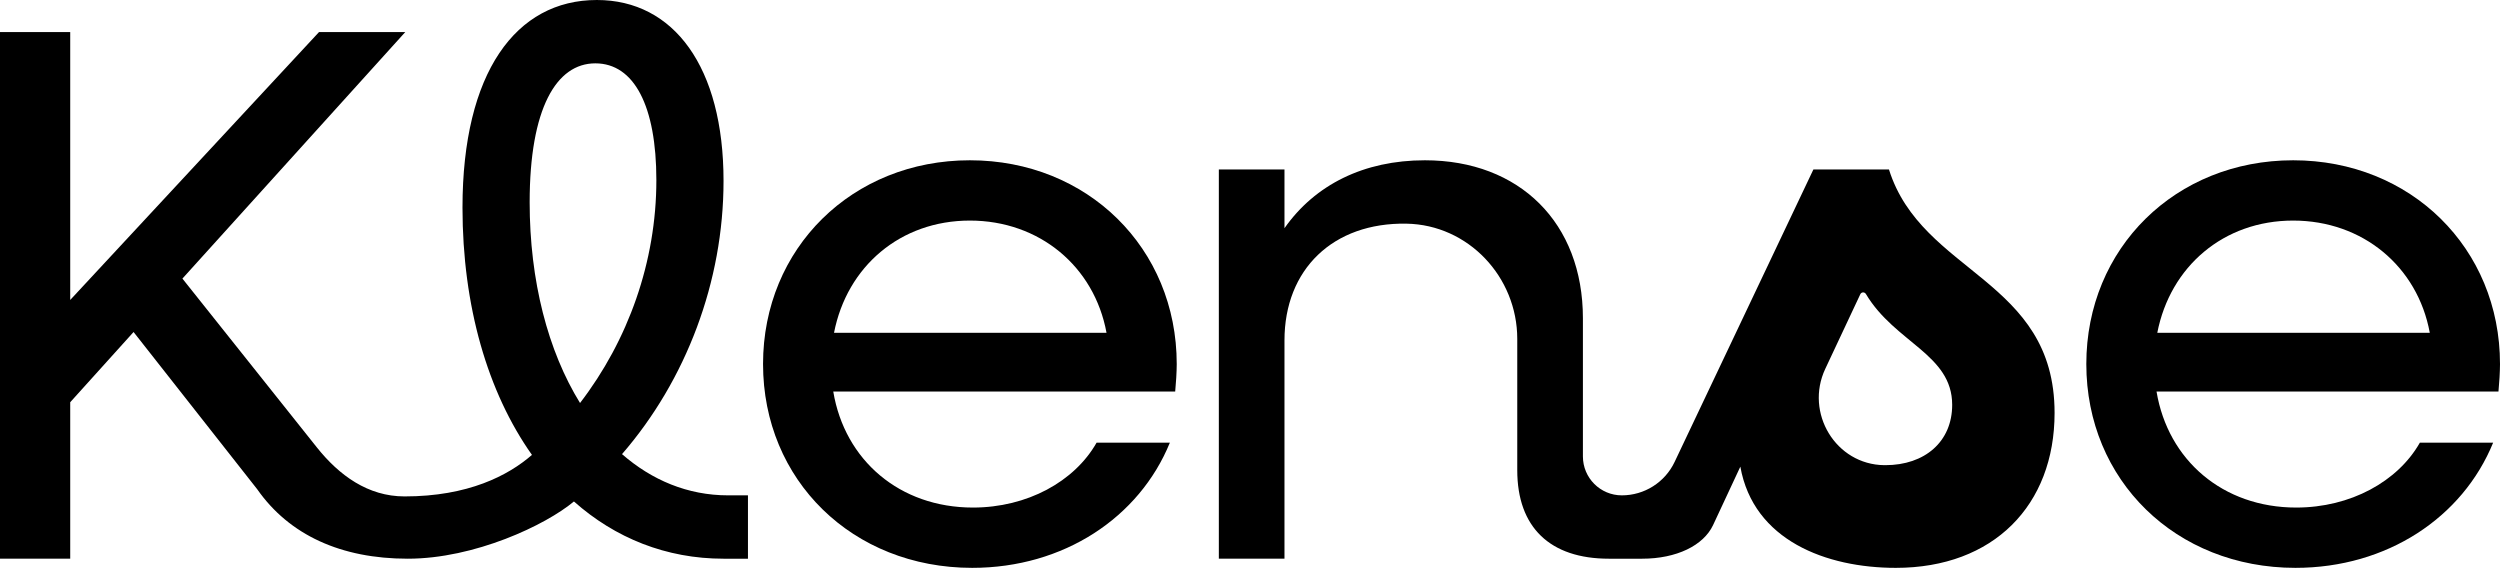
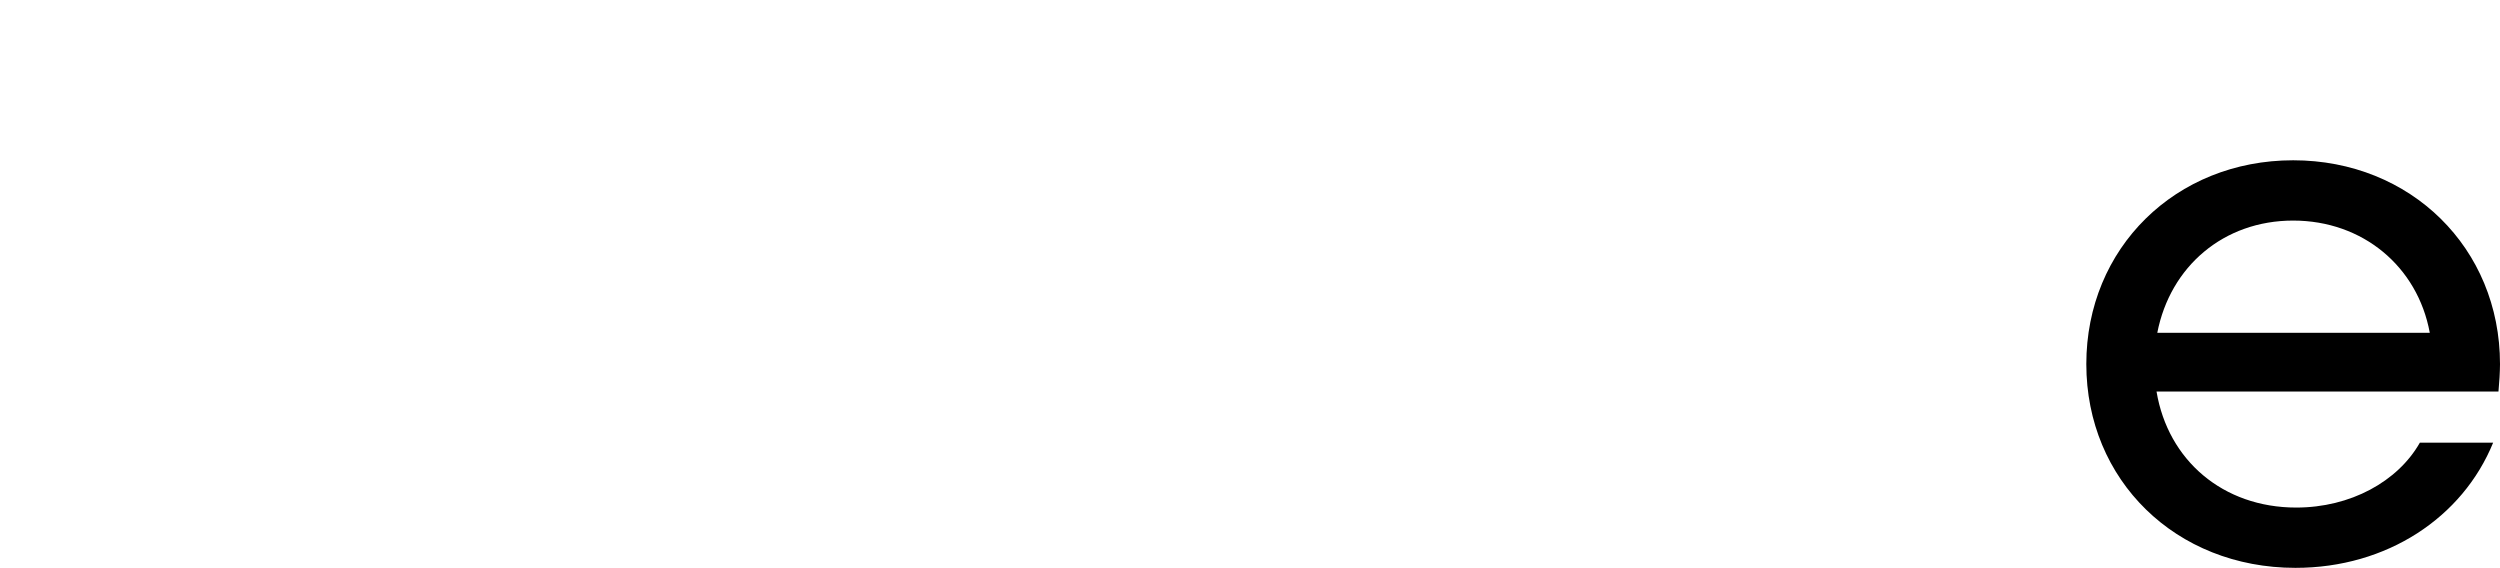
<svg xmlns="http://www.w3.org/2000/svg" viewBox="0 0 3438.53 781.03" data-name="Layer 2" id="Layer_2">
  <g data-name="Layer 1" id="Layer_1-2">
    <g>
-       <path d="M1049.5,500.74c0-159.56,122.83-280.29,284.49-280.29s284.5,120.73,284.5,280.29c0,10.5-1.06,27.3-2.11,37.79h-470.3c15.74,94.49,91.34,159.57,192.12,159.57,74.53,0,139.62-35.68,170.06-89.23h100.78c-41.99,102.88-145.92,172.16-271.9,172.16-164.81,0-287.64-120.72-287.64-280.29ZM1147.13,457.71h374.78c-16.8-91.34-92.38-154.33-187.92-154.33s-169.01,62.99-186.86,154.33Z" />
-       <path d="M2598.1,233.06h-103.92l-190.93,402.36c-13.3,28.03-41.55,45.89-72.57,45.89h0c-29.57,0-53.53-23.97-53.53-53.53v-190.03c0-131.22-87.14-217.3-217.32-217.3-83.98,0-151.16,33.59-193.15,93.43v-80.82h-90.28v535.38h90.28v-300.23c0-97.88,66.84-162.33,167.75-160.58,85.16,1.47,152.42,73.31,152.42,158.48v180.56c0,78.73,45.15,121.78,125.98,121.78h45.85c47.09,0,84.36-18.08,97.56-46.36l37.45-80.24c18.05,101.51,118.32,139.19,213.85,139.19,134.37,0,218.35-86.08,218.35-213.1,0-184.75-182.65-191.06-227.8-334.87ZM2593.16,639.79c-.49,0-.97,0-1.46,0-66.85-.68-109.63-71.97-81.21-132.48l48.22-102.67c1.5-3.19,5.89-3.3,7.7-.27,39.99,67.09,118.64,82.9,118.64,152.44,0,50.75-37.72,82.98-91.89,82.98Z" />
      <path d="M2869.54,500.74c0-159.56,122.83-280.29,284.49-280.29s284.5,120.73,284.5,280.29c0,10.5-1.06,27.3-2.11,37.79h-470.3c15.74,94.49,91.34,159.57,192.12,159.57,74.53,0,139.62-35.68,170.06-89.23h100.78c-41.99,102.88-145.92,172.16-271.9,172.16-164.81,0-287.64-120.72-287.64-280.29ZM2967.17,457.71h374.78c-16.8-91.34-92.38-154.33-187.92-154.33s-169.01,62.99-186.86,154.33Z" />
-       <path d="M1001.45,681.31c-55.64,0-104.98-21-145.92-56.7,88.19-101.82,139.63-237.24,139.63-375.81C995.16,92.38,926.91,0,820.89,0c-111.28,0-184.77,99.73-184.77,285.55,0,135.42,34.65,254.05,95.54,340.13-32.55,28.34-87.67,57.1-175.21,57.1-50.4,0-90.03-28.98-120.78-67.6-30.76-38.62-184.77-232-184.77-232L557.43,44.09h-118.63L96.58,412.57V44.09H0v724.35h96.58v-215.21l87.13-96.58,170.07,216.26c44.08,62.99,115.26,95.54,207.1,95.54s189.68-46.19,228.51-78.73c56.7,50.38,127.02,78.73,205.77,78.73h33.59v-87.13h-27.3ZM728.5,278.2c0-129.13,36.74-191.07,90.28-191.07s83.99,58.79,83.99,160.62c0,112.34-38.85,220.47-104.98,306.55-44.09-71.38-69.29-167.96-69.29-276.09Z" />
    </g>
  </g>
</svg>